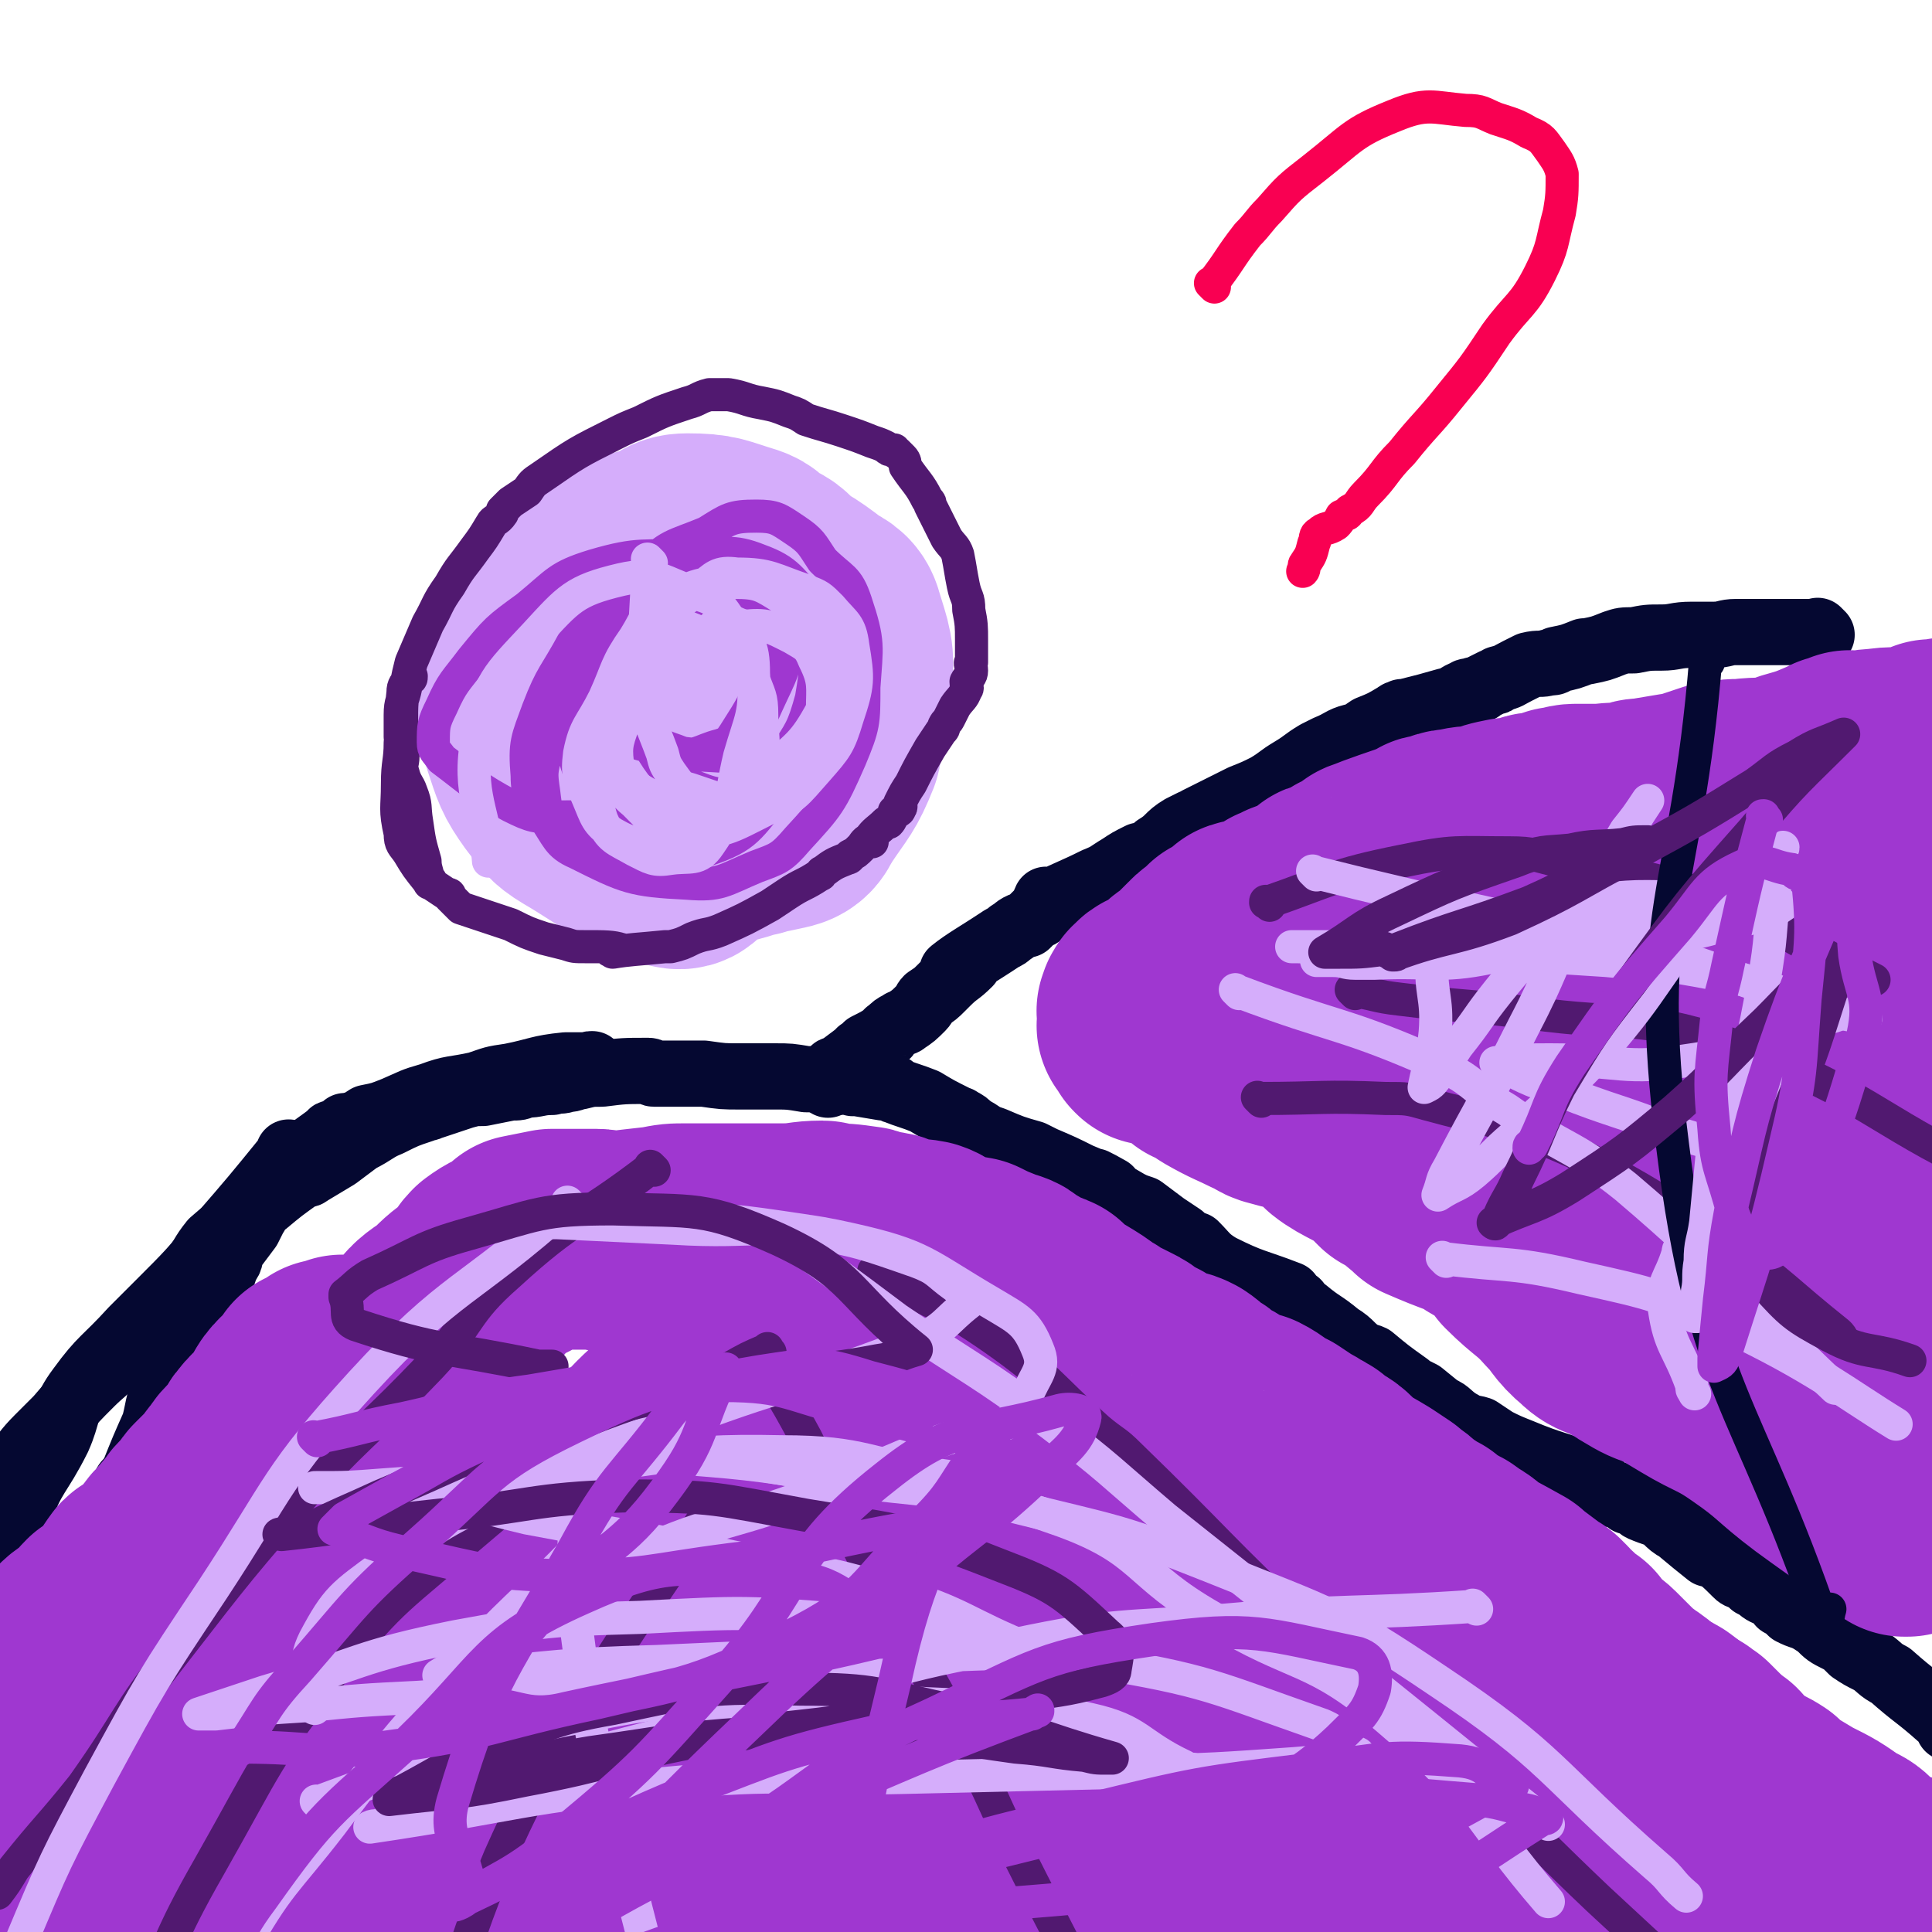
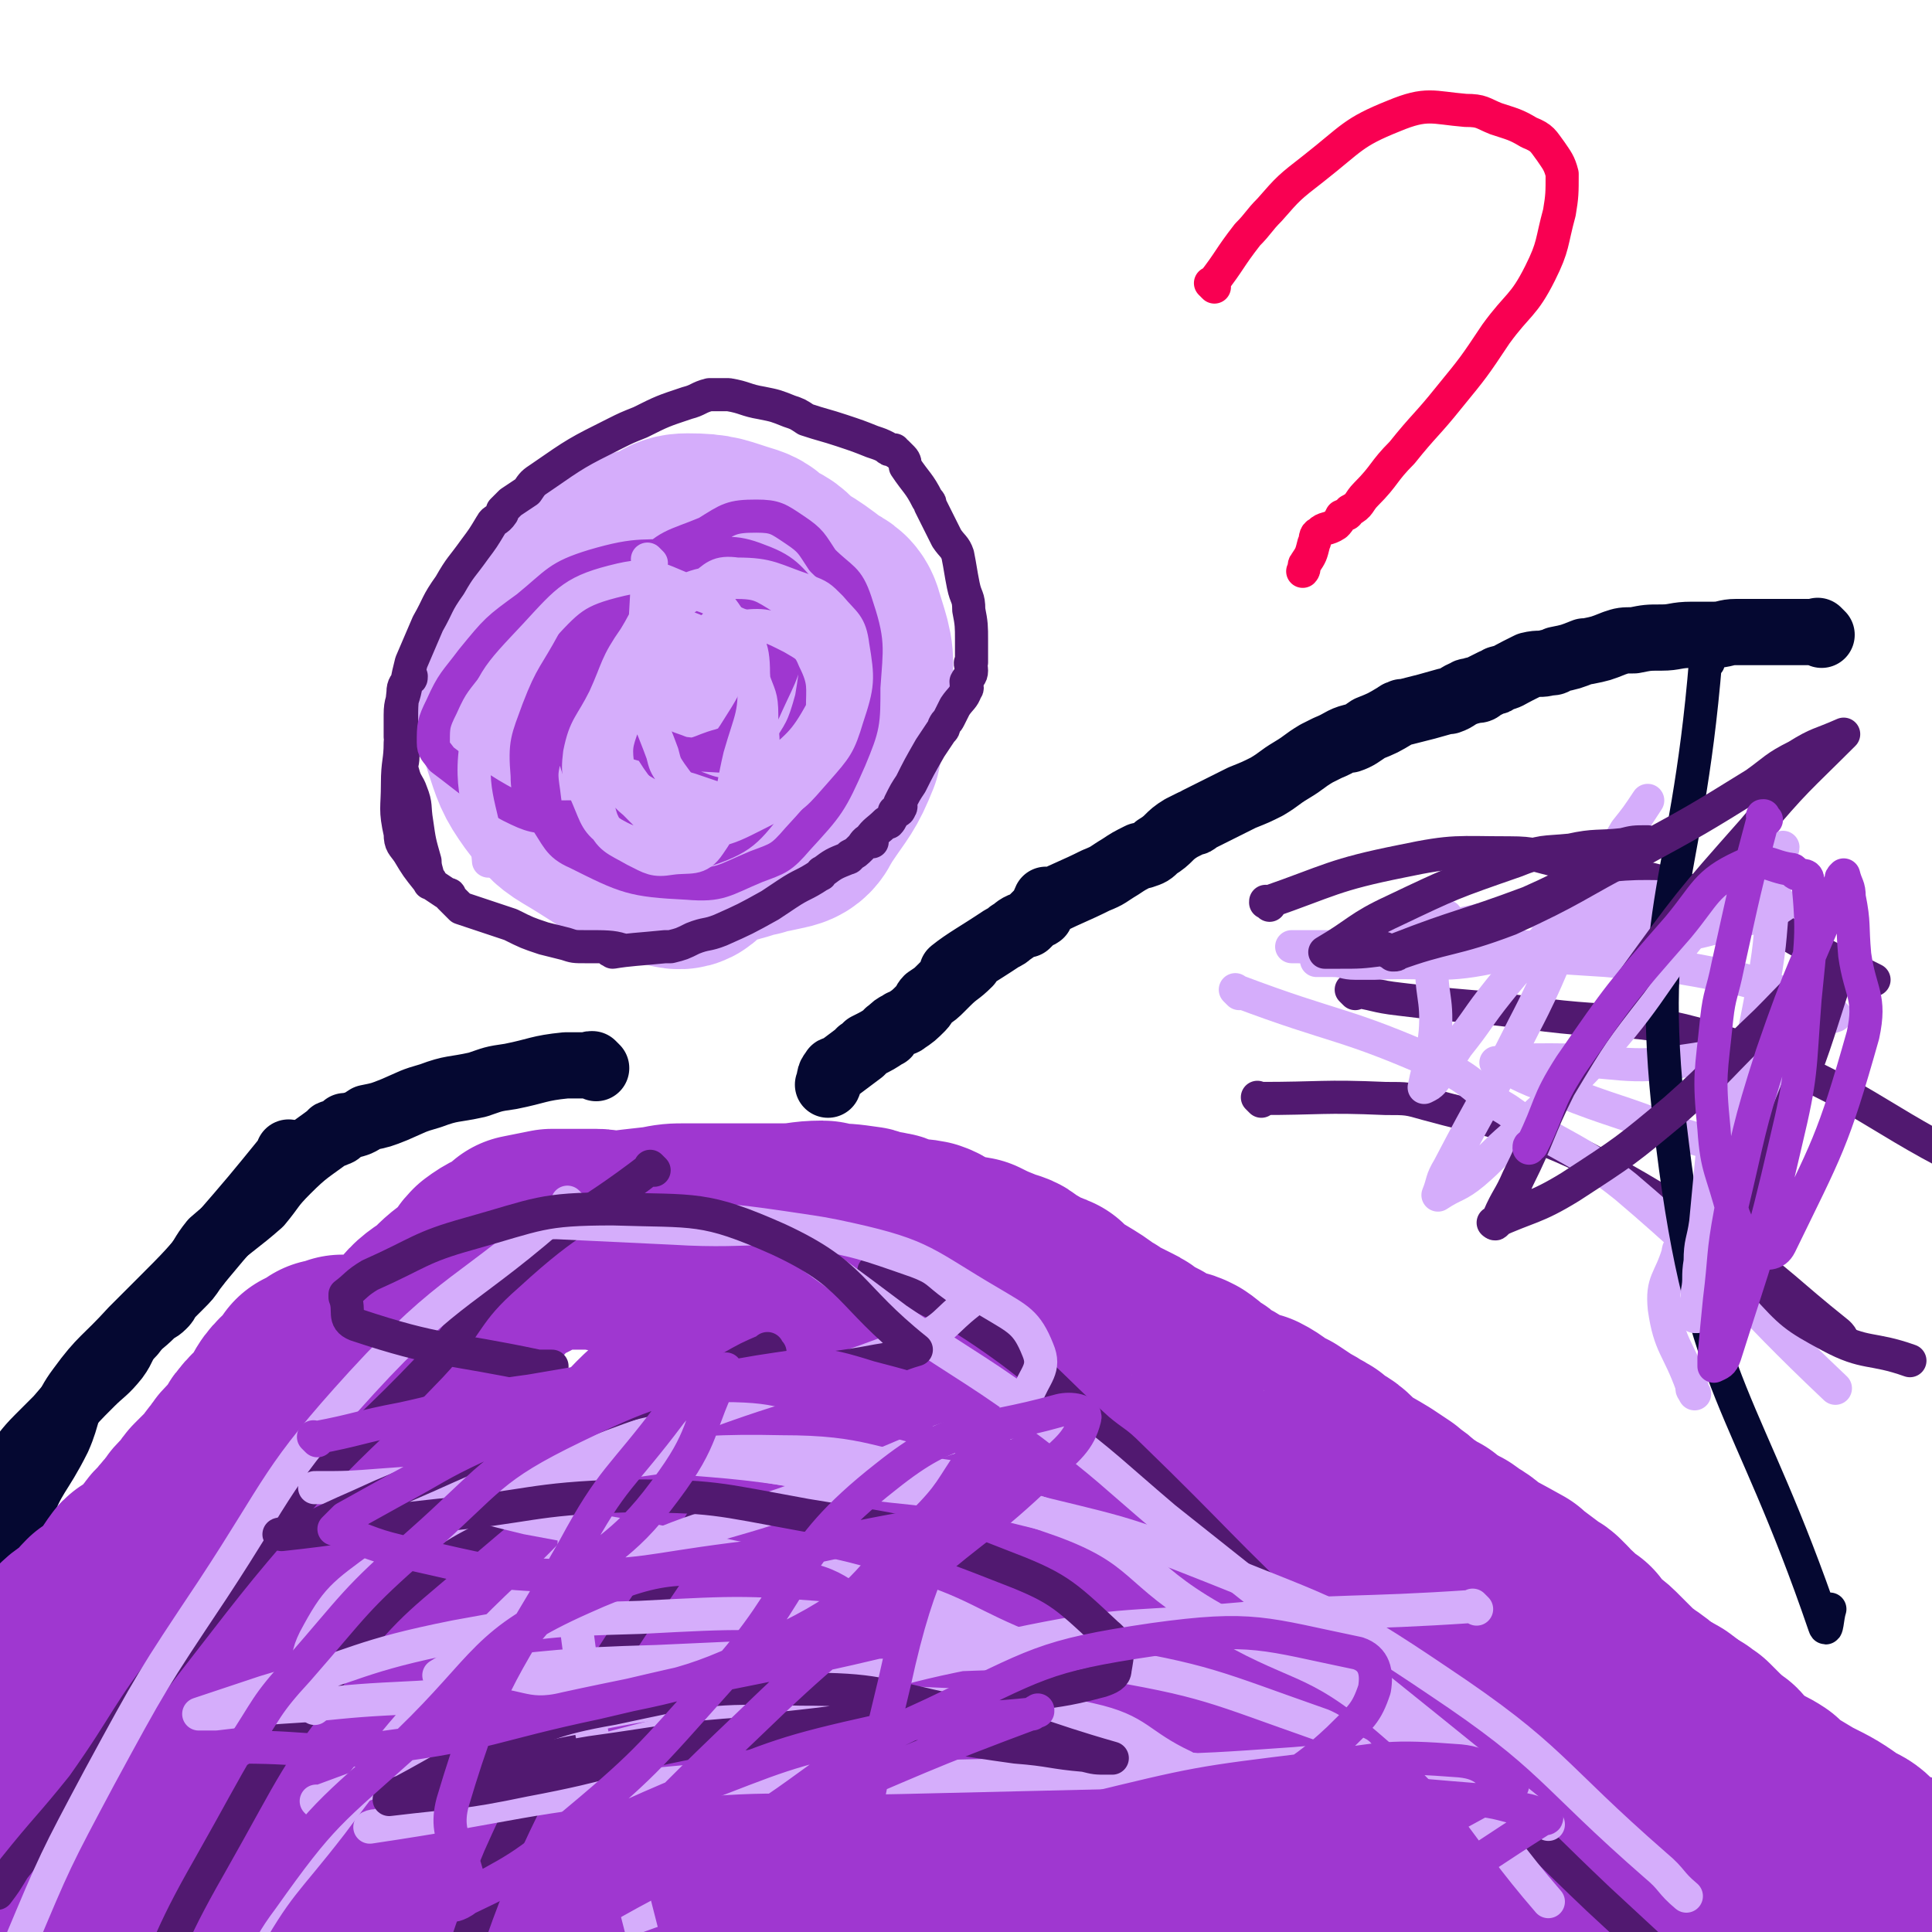
<svg xmlns="http://www.w3.org/2000/svg" viewBox="0 0 700 700" version="1.1">
  <g fill="none" stroke="#050831" stroke-width="24" stroke-linecap="round" stroke-linejoin="round">
-     <path d="M35,616c-1,-1 -1,-1 -1,-1 -1,-1 0,0 0,0 0,0 0,0 0,0 0,0 0,0 0,0 -1,-1 0,0 0,0 0,0 0,0 0,0 0,0 -1,0 0,0 1,-14 2,-15 4,-29 4,-23 3,-24 7,-47 1,-3 2,-2 3,-4 4,-10 4,-10 8,-19 2,-8 1,-8 5,-15 2,-6 3,-5 6,-11 3,-5 2,-5 5,-11 2,-5 3,-5 6,-10 2,-5 2,-5 4,-11 2,-2 1,-3 2,-5 3,-4 3,-4 6,-8 1,-2 1,-2 2,-4 2,-3 1,-3 4,-5 6,-5 6,-5 13,-10 2,-1 2,0 3,-1 5,-3 5,-3 10,-6 4,-3 4,-3 8,-6 6,-3 6,-4 11,-6 6,-3 6,-3 12,-5 1,-1 1,0 3,-1 3,-1 3,-1 6,-2 3,-1 3,-1 6,-2 4,-1 3,-1 7,-1 5,-1 5,-1 10,-2 3,0 3,0 5,-1 5,0 5,-1 10,-1 3,-1 3,0 5,-1 3,0 3,-1 5,-1 4,-1 4,-1 8,-1 0,0 0,0 0,0 8,-1 8,-1 17,-1 0,0 0,0 0,0 1,0 1,1 2,1 9,0 9,0 18,0 0,0 0,0 0,0 7,1 7,1 13,1 6,0 6,0 13,0 5,0 5,0 11,1 9,0 9,1 17,1 0,0 0,0 0,0 0,1 0,0 0,0 -1,0 -1,0 -1,0 6,1 6,1 12,2 1,0 2,-1 3,0 1,0 0,1 1,1 5,2 6,2 11,4 0,0 0,0 0,0 5,3 5,3 11,6 1,1 1,0 2,1 2,1 2,1 4,3 1,0 1,1 2,1 3,2 3,2 6,3 7,3 7,3 14,5 2,1 2,1 4,2 7,3 7,3 13,6 5,2 9,4 11,5 0,0 -7,-4 -6,-3 3,2 6,4 13,8 2,1 2,1 5,2 4,3 4,3 8,6 3,2 3,2 6,4 2,2 2,2 5,3 4,4 4,5 9,8 12,6 12,5 25,10 0,0 0,0 0,0 -1,0 -3,0 -3,0 1,1 3,2 6,3 1,2 1,2 3,3 0,0 0,0 0,0 6,5 6,4 12,9 5,3 4,4 9,7 1,1 1,0 3,1 6,5 6,5 13,10 0,0 0,1 1,1 2,1 2,1 4,2 5,4 6,5 10,8 0,0 -3,-2 -2,-2 2,1 3,3 7,5 3,2 3,1 6,2 3,2 3,2 6,4 4,2 4,2 9,4 12,5 12,4 25,9 0,0 0,0 0,0 -1,0 -2,0 -1,1 1,0 2,0 3,1 0,0 0,0 0,0 3,2 3,2 5,4 2,1 2,0 4,1 0,0 0,0 0,0 2,1 2,1 3,2 0,0 1,0 1,0 3,1 2,2 5,3 5,2 7,2 10,4 1,0 -2,0 -2,0 1,1 2,2 4,3 0,0 0,0 0,0 6,5 6,5 11,9 1,0 1,-1 2,0 4,3 4,3 8,7 1,1 1,1 4,2 1,1 1,1 2,2 2,0 1,1 2,1 2,2 3,2 5,3 1,1 2,1 3,3 2,1 2,1 4,3 2,1 2,1 5,2 2,1 2,1 5,3 3,3 3,3 7,5 2,1 2,1 4,3 0,0 0,0 1,1 3,2 3,2 7,4 3,2 3,3 7,5 0,0 0,0 0,0 9,8 9,7 18,15 2,1 2,2 3,4 " />
    <path d="M660,230c-1,-1 -1,-1 -1,-1 -1,-1 0,0 0,0 0,0 0,0 0,0 0,0 0,0 0,0 -1,-1 0,0 0,0 0,0 0,0 0,0 0,0 0,0 0,0 -1,-1 0,0 0,0 0,0 0,0 0,0 0,0 0,0 -1,0 -8,0 -8,0 -17,0 -2,0 -2,0 -5,0 -3,0 -3,0 -7,0 -4,0 -4,1 -8,1 -4,0 -4,0 -8,0 -6,0 -6,1 -11,1 -5,0 -5,0 -10,1 -4,0 -4,0 -7,1 -5,2 -5,2 -10,3 -1,0 -1,0 -1,0 -5,2 -5,2 -10,3 -1,1 -1,1 -3,1 -3,1 -3,0 -7,1 -2,1 -2,1 -4,2 -4,2 -3,2 -7,3 -1,1 -1,1 -2,1 -2,1 -2,1 -4,2 -1,1 -1,1 -3,1 -2,1 -2,0 -3,1 -3,1 -3,2 -6,3 0,0 -1,0 -1,0 -7,2 -7,2 -15,4 0,0 0,0 -1,0 -1,1 -1,0 -2,1 -5,3 -5,3 -10,5 -3,2 -4,3 -7,4 0,0 1,-1 1,-1 -4,1 -4,2 -9,4 -2,1 -2,1 -4,2 -5,3 -4,3 -9,6 -5,3 -4,3 -9,6 -4,2 -4,2 -9,4 -4,2 -4,2 -8,4 -4,2 -4,2 -8,4 -1,1 -1,1 -2,1 -2,1 -2,1 -4,2 -5,3 -4,4 -9,7 -2,2 -2,2 -5,3 -1,0 -1,0 -1,0 -4,2 -4,2 -7,4 -5,3 -4,3 -9,5 -8,4 -9,4 -17,8 0,0 0,0 0,0 0,0 0,-1 -1,-1 -1,2 -1,3 -2,5 0,1 -1,0 -1,0 -2,2 -2,2 -4,4 -1,0 -1,0 -1,0 -3,1 -3,2 -5,3 0,0 0,0 0,0 -1,1 -1,1 -3,2 -9,6 -13,8 -18,12 -1,1 3,-2 6,-3 0,0 0,0 0,0 -4,4 -4,3 -8,7 -1,1 -1,1 -2,2 -2,2 -2,2 -5,4 -1,1 -1,2 -2,3 -3,3 -3,3 -6,5 -1,1 -1,0 -2,1 -2,1 -2,1 -4,3 -1,0 0,1 -1,1 -3,2 -3,2 -7,4 -1,1 -1,1 -2,2 -1,0 0,0 0,0 0,0 0,0 0,0 -4,3 -4,3 -8,6 -1,1 -2,0 -2,1 -2,2 -1,3 -2,5 " />
    <path d="M216,387c-1,-1 -1,-1 -1,-1 -1,-1 0,0 0,0 0,0 0,0 0,0 0,0 0,0 0,0 -1,-1 0,0 0,0 0,0 0,0 0,0 0,0 0,0 0,0 -1,-1 -1,0 -2,0 -1,0 -1,0 -3,0 -3,0 -3,0 -5,0 -10,1 -10,2 -20,4 -7,1 -6,1 -12,3 -9,2 -9,1 -17,4 -7,2 -6,2 -13,5 -5,2 -5,2 -10,3 -3,2 -3,2 -7,3 -1,0 -1,0 -1,0 -1,1 -1,1 -2,2 -1,1 -1,0 -2,1 0,0 -1,-1 -1,0 -8,6 -9,6 -16,13 -6,6 -5,6 -10,12 -8,7 -9,7 -17,14 -4,5 -3,5 -7,10 -2,3 -2,3 -5,6 -1,1 -1,1 -2,2 -1,1 -1,1 -2,2 -1,2 -1,2 -2,3 -2,2 -2,1 -4,3 0,0 0,0 0,0 -4,4 -4,3 -7,7 -4,4 -3,5 -6,9 -4,5 -5,5 -9,9 -6,6 -6,6 -12,13 -3,3 -3,3 -7,7 -5,5 -4,5 -9,10 " />
    <path d="M106,419c-1,-1 -1,-1 -1,-1 -1,-1 0,0 0,0 0,0 0,0 0,0 0,0 0,0 0,0 -1,-1 0,0 0,0 -13,16 -13,16 -26,31 -10,12 -10,12 -21,23 -5,5 -5,5 -10,10 -10,11 -11,10 -19,21 -6,8 -4,9 -8,18 -7,14 -9,13 -14,27 -2,7 0,7 0,14 " />
  </g>
  <g fill="none" stroke="#9F37D0" stroke-width="80" stroke-linecap="round" stroke-linejoin="round">
    <path d="M471,640c-1,-1 -1,-1 -1,-1 -1,-1 0,0 0,0 0,0 0,0 0,0 0,0 0,0 0,0 -1,-1 0,0 0,0 0,0 0,0 0,0 -15,-8 -15,-9 -30,-16 -9,-4 -9,-5 -19,-7 -15,-5 -15,-5 -31,-7 -15,-1 -15,-1 -30,0 -9,0 -9,1 -17,2 -8,1 -8,1 -15,4 -9,3 -10,3 -18,10 -15,13 -16,13 -29,30 -11,14 -9,15 -18,31 -6,10 -7,10 -12,21 -5,12 -6,13 -7,26 0,5 1,7 6,10 9,5 10,6 21,5 15,0 17,0 31,-6 26,-12 26,-13 49,-29 15,-10 16,-10 28,-23 15,-15 14,-17 26,-35 9,-13 10,-13 17,-28 4,-9 3,-10 5,-20 0,-3 2,-5 -1,-7 -10,-8 -12,-10 -26,-12 -17,-3 -18,-1 -35,2 -25,5 -25,5 -48,15 -22,9 -21,11 -41,24 -18,12 -18,12 -34,26 -17,14 -18,14 -33,31 -9,10 -8,11 -16,23 0,0 1,0 1,1 0,0 0,0 -1,1 0,0 0,0 0,0 19,-3 20,0 38,-7 23,-9 24,-9 44,-24 14,-11 13,-12 23,-27 12,-19 11,-19 20,-40 6,-13 8,-14 9,-27 1,-9 -1,-9 -5,-17 -1,-3 -1,-5 -4,-5 -19,-2 -21,-3 -40,0 -15,3 -17,4 -29,13 -27,21 -25,24 -50,49 -18,16 -19,15 -35,33 -16,18 -16,18 -30,38 -8,11 -6,13 -13,25 -2,2 -2,1 -4,3 -1,0 -1,1 -1,1 0,0 0,0 0,0 0,0 -1,0 0,0 35,-31 37,-29 72,-61 14,-13 13,-14 26,-28 14,-15 15,-15 27,-31 5,-8 3,-9 7,-17 2,-5 2,-5 5,-9 0,0 0,0 0,0 -11,1 -11,0 -21,3 -15,5 -15,6 -30,14 -14,6 -15,4 -27,14 -25,19 -22,22 -45,42 -14,12 -17,10 -31,22 -3,4 -2,5 -4,9 -2,3 -2,2 -4,5 0,0 0,0 0,0 0,0 0,0 -1,0 0,0 0,0 0,0 34,-39 34,-39 67,-77 16,-19 16,-20 32,-39 12,-13 12,-13 23,-27 1,-1 0,-1 0,-2 0,0 1,-1 1,-1 -4,0 -6,-1 -10,1 -18,11 -18,12 -35,26 -20,18 -20,18 -38,38 -31,36 -30,36 -58,74 -7,9 -5,10 -11,19 -7,8 -10,9 -15,14 -1,1 1,-2 2,-3 0,0 0,0 0,0 16,-23 17,-22 32,-45 14,-22 12,-24 26,-46 12,-19 13,-18 25,-37 10,-14 9,-14 18,-29 3,-5 4,-5 7,-10 0,0 -1,0 -1,0 0,0 0,0 0,0 0,0 0,0 0,-1 0,0 0,0 0,0 -23,19 -24,17 -46,37 -9,9 -8,11 -17,21 -11,12 -11,12 -23,25 -7,7 -7,7 -13,14 0,0 0,0 0,0 0,0 -1,-1 0,-1 0,0 0,1 0,1 0,0 0,0 -1,0 0,0 0,0 0,0 12,-17 14,-16 25,-34 10,-16 6,-18 17,-33 5,-7 7,-4 13,-10 7,-6 6,-6 12,-13 6,-7 6,-6 12,-13 1,-1 1,-2 2,-3 2,-2 2,-2 4,-4 0,0 0,0 0,0 0,0 0,0 0,0 1,-1 1,-1 1,-1 1,-2 2,-2 2,-3 0,-1 0,-1 0,-2 1,-3 2,-3 3,-7 1,-3 1,-3 1,-6 0,-2 0,-2 0,-4 0,0 0,0 0,0 0,0 0,0 0,-1 0,0 0,0 0,0 0,-1 0,-1 0,-1 0,0 0,0 0,0 0,0 0,0 0,-1 -1,0 0,1 0,1 0,0 0,-1 0,-1 -1,-1 -1,-1 -1,-1 -2,-2 -2,-2 -4,-3 -3,-2 -3,-2 -6,-4 -1,-1 -2,0 -3,-1 -1,0 -1,-1 -2,-1 0,0 0,0 -1,0 -1,0 -1,0 -3,0 0,0 0,0 -1,0 -1,0 -1,0 -1,0 0,0 0,0 0,0 0,0 0,0 -1,0 0,-1 0,0 0,0 0,0 0,0 0,0 -3,1 -3,1 -5,1 0,0 0,0 0,0 0,1 0,1 0,1 -2,1 -3,1 -5,2 -1,0 0,1 -1,2 -3,4 -4,3 -7,7 -2,3 -2,4 -3,6 -3,4 -4,3 -7,7 -2,2 -1,3 -3,5 -2,2 -2,2 -4,4 -2,2 -1,2 -3,4 0,0 0,0 0,0 -2,2 -1,2 -4,5 -2,2 -2,2 -5,5 -1,1 0,1 -1,2 -2,2 -2,2 -4,4 -2,2 -1,2 -3,4 -2,2 -2,2 -4,5 -2,1 -2,2 -3,3 -4,5 -4,5 -7,8 -2,2 -3,1 -4,2 -3,4 -3,5 -6,9 -3,3 -4,3 -7,5 -3,3 -3,4 -6,6 -3,2 -3,2 -5,4 -2,2 -1,3 -3,6 -1,2 -2,1 -4,4 -2,5 0,7 -4,12 -6,7 -11,8 -16,12 -1,1 4,-3 4,-2 0,4 -2,6 -4,12 0,3 -2,3 -1,5 0,5 3,5 3,10 -1,7 -4,7 -6,13 0,2 2,2 1,3 -1,3 -3,3 -5,6 0,1 0,1 0,2 -1,2 -1,2 -2,4 0,0 0,0 0,1 0,0 0,0 0,0 0,0 0,0 0,1 0,0 0,0 0,0 2,-1 2,-1 3,-1 0,0 0,0 0,0 0,0 0,0 0,0 -1,-1 0,0 0,0 15,-19 15,-19 29,-40 5,-7 3,-8 9,-15 8,-10 9,-9 19,-18 13,-11 14,-11 27,-21 7,-5 7,-6 14,-9 6,-4 7,-3 14,-5 1,-1 1,-1 3,-2 0,0 0,0 1,0 3,-1 3,0 6,0 0,0 0,0 0,0 1,0 1,0 2,0 3,0 3,1 6,1 3,0 3,0 6,1 5,1 5,1 11,2 11,2 11,1 22,3 7,1 7,1 14,3 11,2 11,1 22,3 12,2 12,2 23,5 10,3 9,4 19,7 7,2 7,1 14,3 7,1 6,2 13,3 11,2 11,1 23,3 8,2 8,2 17,4 7,2 7,3 14,5 13,3 13,3 26,5 10,2 10,1 20,3 9,2 9,2 18,4 12,3 12,3 24,7 12,4 12,5 23,9 18,6 18,6 36,10 12,3 12,3 23,5 13,3 13,2 26,5 4,1 4,2 8,3 7,1 7,0 14,1 4,0 3,1 7,1 0,0 0,0 0,0 9,0 9,0 17,0 3,0 3,1 6,1 1,0 1,0 2,0 7,1 7,1 15,1 0,0 0,0 0,0 4,1 4,0 8,1 0,0 -1,1 -1,1 3,1 4,0 8,1 3,0 3,1 5,1 4,2 3,2 7,3 4,1 4,1 8,3 1,0 1,0 1,0 4,1 5,1 9,2 2,1 1,1 3,2 1,1 1,0 2,1 1,0 1,0 1,0 7,2 7,2 14,3 0,0 0,0 0,0 1,0 1,0 1,0 1,0 1,0 1,-1 0,0 0,0 0,0 0,0 0,0 0,0 0,-1 0,-1 0,-1 0,0 0,0 0,0 0,-1 0,-1 0,-1 0,-1 0,-1 0,-1 0,0 0,0 0,0 0,0 0,0 0,0 -1,-1 0,-1 0,-1 0,0 0,0 0,0 0,0 0,0 0,0 -1,-1 -1,-1 -1,-1 0,0 0,0 0,0 0,-1 0,-1 0,-1 0,-1 -1,0 -1,-1 0,0 0,-1 0,-1 -1,-1 -1,0 -2,-1 -1,-1 0,-1 -1,-2 -1,-2 -1,-2 -2,-5 -2,-3 -1,-3 -2,-7 -1,-1 -1,-1 -1,-2 0,-1 0,-1 -1,-2 -3,-4 -3,-4 -6,-7 -3,-3 -3,-3 -7,-5 -1,0 -1,1 -1,0 -3,-3 -3,-4 -5,-7 -2,-3 -2,-3 -3,-5 -1,-1 -1,-1 -2,-1 0,0 0,0 0,0 -1,-1 0,-1 -1,-2 -2,-2 -2,-2 -4,-4 0,0 0,0 0,0 0,0 0,0 0,0 0,0 0,0 0,0 -1,0 -1,0 -2,-1 -1,0 0,-1 -1,-1 -1,-1 -2,0 -3,-1 -1,-1 -1,-1 -2,-2 -1,0 -1,0 -1,0 -3,-2 -3,-2 -6,-4 0,0 0,0 -1,-1 0,0 0,-1 -1,-1 -2,-2 -2,-2 -5,-4 -4,-3 -4,-3 -8,-7 -2,-2 -2,-2 -4,-4 -2,-2 -3,-2 -5,-4 0,0 0,0 0,0 -2,-2 -2,-2 -4,-4 0,0 0,-1 0,-1 -1,-1 -2,0 -4,-1 -1,-2 -1,-2 -2,-4 0,0 0,0 0,0 -2,-2 -2,-1 -3,-3 -1,-1 -1,-1 -2,-2 -1,-1 -1,0 -2,-1 -1,0 -1,-1 -1,-1 -4,-3 -4,-3 -8,-6 -1,0 0,0 -1,-1 -9,-5 -9,-5 -17,-9 0,0 0,0 0,0 0,0 -1,-1 -1,-1 1,0 3,1 3,1 0,0 -1,-1 -3,-2 -1,0 -1,0 -2,-1 -1,0 0,-1 -1,-1 -1,-1 -1,-1 -2,-1 -1,0 -1,0 -1,0 -1,-1 -1,-1 -2,-2 -2,-1 -2,-1 -4,-3 0,0 0,0 -1,0 -1,0 0,-1 -1,-1 -3,-2 -3,-2 -6,-4 -2,-2 -2,-2 -5,-4 -1,-1 -1,-1 -1,-1 -3,-2 -3,-2 -6,-4 -5,-3 -5,-3 -9,-5 0,0 0,0 0,0 -2,-2 -2,-2 -4,-4 -3,-3 -3,-2 -6,-4 -1,-1 -1,-1 -2,-2 -1,0 -1,-1 -2,-1 -3,-2 -3,-2 -5,-3 -3,-2 -3,-2 -6,-4 0,0 0,0 0,0 -1,0 -1,0 -2,-1 0,0 0,0 0,0 -4,-2 -4,-3 -8,-5 -4,-1 -4,-1 -8,-3 0,0 0,0 0,0 -3,-2 -3,-2 -7,-4 -2,-2 -2,-2 -4,-3 0,0 0,0 0,0 -3,-2 -2,-2 -5,-4 -2,-1 -2,-1 -3,-1 -4,-1 -4,-1 -8,-2 0,0 1,-1 0,-1 -3,-3 -4,-2 -7,-4 -2,-2 -2,-2 -4,-3 -4,-2 -4,-2 -8,-4 0,0 0,0 0,0 0,0 0,0 0,0 -1,-1 -1,-1 -3,-2 -4,-3 -4,-3 -9,-6 0,0 0,0 0,0 -1,0 -1,0 -2,-1 -3,-2 -3,-2 -6,-4 0,0 1,-1 0,-1 -2,-1 -3,-1 -5,-2 -5,-3 -7,-4 -10,-6 -1,0 2,1 2,1 -1,-1 -3,-1 -5,-2 -5,-2 -5,-2 -9,-4 0,0 0,0 0,0 -6,-1 -6,-1 -12,-3 0,0 0,0 0,0 -2,-1 -2,-2 -5,-3 -5,-1 -5,0 -10,-1 -1,-1 -1,-1 -1,-1 -2,-1 -2,-1 -3,-1 -3,-1 -3,0 -6,-1 -1,0 -1,-1 -2,-1 -7,-1 -7,-1 -14,-1 0,0 0,0 0,0 0,0 0,-1 -1,-1 -7,0 -7,1 -14,1 0,0 0,0 0,0 -2,0 -2,0 -4,0 0,0 0,0 -1,0 -2,0 -2,0 -4,0 -1,0 -1,0 -1,0 -2,0 -2,0 -4,0 -3,0 -3,0 -6,0 -7,0 -7,0 -15,0 -5,0 -5,0 -10,1 -9,1 -9,1 -17,2 -3,0 -3,-1 -6,-1 -2,0 -2,0 -4,0 -1,0 -1,0 -2,0 0,0 0,0 0,0 -1,0 -1,0 -1,0 -1,0 -1,0 -1,0 0,0 0,0 0,0 -2,0 -2,0 -3,0 -2,0 -2,0 -4,0 0,0 0,0 0,0 0,0 -1,0 -1,0 -5,1 -5,1 -10,2 0,0 0,0 0,0 0,0 0,0 0,0 0,1 0,1 0,1 0,0 0,0 -1,0 0,0 0,0 0,0 -1,1 -1,1 -1,2 0,0 0,0 0,0 -5,2 -6,2 -10,5 -3,3 -2,4 -5,7 -6,4 -6,4 -11,9 -6,4 -6,4 -10,9 -6,7 -5,8 -9,16 -4,8 -5,8 -9,17 -3,8 -3,8 -5,17 -3,11 -4,11 -5,22 -1,19 -1,19 0,38 0,1 2,0 2,1 2,4 1,4 2,8 1,1 1,1 1,2 0,1 0,1 1,2 9,5 9,6 19,10 7,3 8,4 16,5 15,3 15,3 30,4 14,1 14,2 27,0 26,-4 27,-5 52,-13 15,-5 15,-6 30,-13 11,-6 10,-7 20,-14 8,-5 10,-4 16,-12 7,-9 7,-11 9,-22 1,-8 0,-9 -4,-16 -4,-6 -5,-7 -12,-10 -13,-7 -14,-8 -28,-11 -15,-3 -16,-1 -31,0 -11,1 -11,1 -21,4 -7,2 -7,2 -14,6 -11,6 -11,6 -22,14 -4,2 -4,3 -7,6 -4,4 -4,4 -7,8 -3,3 -3,3 -5,7 -1,3 0,3 0,6 0,0 0,0 0,0 10,8 8,11 19,17 19,8 21,9 41,10 15,1 16,-1 31,-6 11,-4 11,-5 21,-12 3,-2 4,-1 7,-5 6,-9 8,-10 11,-20 2,-11 3,-13 0,-23 -2,-7 -4,-7 -10,-12 -9,-7 -9,-8 -19,-12 -9,-3 -10,-4 -19,-3 -13,1 -15,1 -26,8 -19,13 -18,16 -35,33 -5,5 -7,5 -11,12 -7,12 -7,13 -12,27 -4,11 -7,11 -6,22 0,11 2,12 7,23 6,12 5,14 16,23 16,15 18,15 38,24 16,8 17,6 34,9 14,3 14,4 28,2 17,-2 17,-4 34,-10 10,-3 10,-2 18,-8 15,-11 18,-10 29,-25 12,-17 12,-19 17,-40 3,-13 2,-14 -1,-27 -1,-7 -3,-7 -6,-13 0,-1 0,-1 0,-1 -18,-4 -18,-6 -36,-7 -8,0 -9,1 -16,6 -8,5 -8,6 -14,14 -15,21 -16,20 -28,43 -4,10 -2,11 -4,21 0,2 -1,2 0,3 2,4 2,4 5,8 2,4 1,6 6,8 19,10 19,12 40,17 21,5 22,4 44,3 18,0 19,0 36,-5 15,-5 16,-5 29,-13 7,-4 9,-5 11,-13 5,-18 6,-20 5,-38 0,-8 -2,-8 -8,-14 -6,-8 -6,-9 -15,-13 -12,-5 -13,-5 -26,-5 -13,0 -13,0 -25,4 -9,3 -8,5 -16,10 -5,4 -5,4 -9,9 -6,6 -8,9 -12,13 0,1 3,-4 4,-3 2,3 0,7 2,12 5,12 6,12 13,23 8,12 7,13 17,23 7,9 8,9 18,16 7,5 8,5 16,7 6,3 6,3 13,3 9,0 9,0 18,-3 5,-1 5,-2 9,-6 11,-11 12,-10 19,-23 8,-14 10,-15 11,-30 1,-8 -3,-9 -7,-17 -4,-5 -3,-7 -8,-10 -11,-5 -14,-7 -25,-4 -21,5 -20,9 -39,21 -15,8 -17,6 -28,18 -11,11 -10,13 -18,27 -4,7 -3,7 -6,15 -3,6 -4,6 -6,12 -1,4 -1,4 0,7 1,4 1,4 3,7 8,13 8,13 18,25 8,10 9,9 17,18 8,8 7,10 15,17 18,13 19,12 38,23 11,7 10,9 23,13 23,7 26,5 48,9 " />
-     <path d="M417,373c-1,-1 -1,-1 -1,-1 -1,-1 0,0 0,0 0,0 0,0 0,0 0,0 0,0 0,0 -1,-1 0,0 0,0 0,0 0,0 0,0 0,0 0,0 0,0 -1,-1 0,0 0,0 0,0 0,0 0,0 1,0 1,0 2,0 1,0 1,0 2,0 1,0 1,0 3,0 2,0 2,0 3,0 2,0 2,-1 4,-1 3,0 3,0 6,0 4,-1 4,-1 8,-2 2,0 2,-1 4,-1 4,-1 4,0 8,-1 1,0 0,-1 1,-1 3,-1 3,-1 6,-1 1,-1 1,-1 2,-1 2,-1 2,-1 4,-2 3,-1 3,0 6,-1 1,0 0,-1 1,-1 4,-2 4,-3 8,-5 1,0 1,0 1,0 1,-1 0,-1 1,-2 1,-1 1,-1 1,-1 2,-2 1,-2 3,-4 2,-2 2,-1 4,-3 0,0 0,-1 0,-1 2,-2 2,-3 4,-4 1,0 1,0 1,0 6,-4 5,-5 10,-9 0,0 0,0 0,0 3,-3 2,-3 5,-6 4,-3 4,-3 9,-6 0,0 0,0 1,-1 4,-3 4,-2 8,-6 1,-1 1,-1 2,-2 2,-2 3,-1 5,-2 3,-2 3,-2 5,-4 0,0 0,0 0,0 0,0 -1,0 0,-1 4,-2 5,-1 10,-3 1,0 1,0 2,-1 5,-1 5,-1 10,-2 4,-1 4,0 7,0 3,0 3,0 6,0 2,0 2,-1 4,-1 5,-1 5,-1 9,-2 2,-1 2,-1 4,-1 6,-1 6,-1 12,-2 1,0 1,0 2,0 6,-2 6,-2 12,-4 0,0 0,0 0,0 5,-1 5,-1 9,-1 8,-1 8,0 15,-1 2,-1 2,-1 4,-2 7,-2 7,-2 14,-5 1,0 1,0 2,-1 3,0 4,1 5,0 1,0 -1,-1 -1,-1 0,-1 1,0 1,0 5,0 5,-1 10,-1 5,-1 6,0 11,-1 6,-1 10,-2 13,-3 1,0 -2,1 -4,1 0,0 0,0 0,0 0,0 -1,0 -1,0 0,-1 0,0 0,0 0,1 0,1 0,1 0,0 0,0 0,0 0,0 0,-1 0,0 -1,0 -1,1 -1,2 -1,4 -2,4 -3,8 -2,4 -1,5 -3,9 -3,6 -3,6 -6,12 -2,3 -3,2 -4,5 -2,6 -1,6 -2,13 -1,4 -1,4 -1,8 0,8 0,8 0,16 0,6 0,6 -1,12 -1,5 -1,5 -2,10 -1,5 -1,5 0,10 0,3 1,3 2,7 1,4 2,4 3,8 0,3 0,3 0,5 0,3 -1,3 -1,5 1,5 4,5 5,10 0,6 -4,6 -3,12 1,7 4,7 6,14 2,5 2,5 3,11 1,3 1,3 1,6 0,2 0,2 0,4 0,2 0,2 1,5 1,4 2,4 2,8 0,2 -2,1 -2,3 -1,4 -2,4 -2,7 0,4 2,4 1,7 0,3 -2,2 -2,5 -1,4 0,4 1,7 0,4 0,4 0,7 0,4 1,4 1,7 0,4 0,4 0,7 -1,6 -1,6 -2,13 0,3 0,3 0,6 0,3 0,3 0,6 0,1 0,1 0,1 1,2 1,2 2,3 0,0 -1,0 -1,0 0,0 0,0 0,0 -1,0 -1,0 -1,0 -1,0 0,1 0,1 0,0 0,0 0,0 0,0 0,0 0,0 -1,-1 0,0 0,0 0,0 -1,0 -1,0 0,0 0,-1 0,-1 -14,-11 -15,-11 -30,-22 -12,-9 -11,-10 -24,-19 -10,-7 -11,-6 -21,-12 -5,-3 -5,-3 -10,-6 -6,-2 -6,-2 -11,-5 -2,-1 -2,-2 -5,-3 -6,-4 -7,-2 -11,-6 -6,-5 -5,-6 -10,-11 -7,-8 -8,-7 -16,-15 -3,-4 -3,-4 -7,-9 -4,-5 -3,-6 -7,-10 -8,-9 -8,-8 -16,-16 -3,-3 -3,-3 -5,-5 -3,-3 -3,-3 -7,-7 -3,-3 -2,-3 -5,-6 -6,-5 -6,-5 -12,-9 -3,-2 -3,-2 -5,-3 0,0 0,0 0,0 -3,-2 -3,-2 -6,-4 0,0 0,0 0,0 -7,-4 -10,-6 -13,-7 -2,-1 2,1 3,2 0,0 0,-1 -1,-1 -1,-1 -2,0 -3,-1 -1,0 -1,0 -2,0 0,0 0,0 0,0 0,0 0,0 0,0 -4,0 -4,-1 -8,-1 -2,0 -2,0 -4,0 -4,0 -4,0 -9,0 -4,0 -4,-1 -9,-1 -3,0 -3,0 -7,0 -1,0 -1,0 -2,0 -3,0 -3,0 -6,0 0,0 0,0 0,0 0,0 0,0 0,0 -1,-1 -1,0 -1,0 0,0 0,0 0,0 -1,0 -1,0 -1,0 -1,0 -1,0 -1,0 0,0 0,0 0,0 0,0 0,0 0,0 -1,-1 0,0 0,0 0,0 1,0 1,0 3,0 3,0 5,0 6,0 6,-1 11,-1 3,-1 3,-1 6,-1 8,-1 8,-1 16,-2 10,-1 10,-1 20,-3 9,-1 9,0 17,-1 18,-2 18,-3 35,-6 19,-2 19,-2 38,-4 15,-2 15,-3 30,-5 12,-1 12,-1 24,-1 6,-1 6,0 11,0 4,0 4,-1 8,-1 1,0 1,0 2,0 2,0 2,0 5,0 0,0 0,0 0,0 0,0 -1,0 -1,0 0,-1 1,0 1,0 -9,3 -9,3 -18,7 -2,0 -2,0 -4,1 -16,7 -17,5 -32,14 -13,7 -11,11 -24,18 -9,4 -11,1 -21,4 -2,1 -1,3 -3,5 -7,6 -8,5 -16,10 -2,2 -2,2 -5,3 0,0 -1,0 -1,0 0,0 1,1 1,1 0,0 0,0 0,0 1,1 0,1 1,1 9,4 10,3 19,6 9,3 9,3 18,5 11,3 11,4 22,6 10,1 10,0 19,1 8,0 8,0 16,0 4,0 4,0 7,0 2,0 2,-1 5,-1 3,-1 3,-1 6,-1 1,0 1,0 2,0 0,0 0,-1 0,-1 0,0 0,0 0,0 0,0 0,-1 0,-1 -5,0 -5,1 -9,1 -2,0 -2,0 -5,0 0,0 0,0 0,0 -2,0 -2,1 -3,0 -2,0 -1,-1 -2,-2 -3,-3 -4,-3 -5,-7 -5,-16 -8,-18 -6,-34 1,-8 7,-6 11,-13 4,-8 2,-9 6,-16 2,-5 2,-4 6,-8 4,-4 4,-5 8,-8 8,-6 10,-7 16,-10 1,-1 -2,1 -3,1 -1,0 0,-1 0,-2 0,-1 0,-1 0,-1 0,-2 0,-2 -1,-3 -2,-3 -2,-3 -5,-6 -1,-1 -1,0 -2,-1 -3,-3 -3,-3 -6,-6 -4,-3 -5,-3 -9,-5 -2,-1 -2,-1 -3,-2 -5,-3 -5,-3 -10,-5 -4,-2 -4,-1 -8,-2 -4,-2 -4,-2 -9,-3 -1,0 -1,0 -3,0 -4,0 -4,-1 -7,-1 -6,-1 -6,0 -12,0 0,0 0,0 -1,0 -3,0 -3,0 -6,0 -3,0 -3,1 -6,1 -3,1 -3,1 -7,2 -2,0 -2,0 -4,1 -2,0 -2,1 -3,1 -2,0 -2,0 -4,0 -5,1 -5,1 -10,3 0,0 0,0 0,0 -5,0 -5,0 -9,1 -4,0 -4,1 -8,2 0,0 0,0 0,0 0,0 -1,0 -1,0 -1,0 -1,1 -1,1 0,0 0,0 0,0 -11,4 -15,5 -22,8 -1,0 3,-1 5,-2 0,0 0,0 0,0 -1,1 -1,1 -3,2 -3,2 -3,2 -6,3 -3,1 -3,1 -6,3 0,0 0,0 0,0 -2,1 -2,1 -5,2 -1,0 0,1 -1,1 -2,1 -2,1 -3,2 0,0 0,0 0,1 -4,2 -4,1 -9,3 0,1 0,1 -1,1 -2,1 -2,0 -3,1 0,0 0,1 0,1 0,0 0,0 0,0 -3,1 -3,2 -7,3 -3,1 -3,0 -6,1 -1,1 0,2 0,2 -3,2 -4,1 -7,3 -1,0 0,1 0,1 0,0 0,0 0,0 -2,1 -2,1 -4,3 -1,0 -1,0 -2,1 -1,1 0,1 -1,1 -3,3 -3,3 -6,6 -1,1 -2,1 -3,2 -3,3 -3,3 -6,5 0,0 0,0 0,0 -3,1 -4,1 -5,3 -1,0 0,0 1,0 0,0 0,0 0,0 0,1 0,1 -1,1 0,0 0,0 0,0 0,0 -1,0 -1,0 0,0 0,1 0,1 0,0 0,0 0,0 0,1 -1,0 0,0 0,0 0,0 1,1 0,0 0,0 0,0 3,2 3,2 5,4 1,1 1,1 2,2 3,2 3,2 5,5 3,2 3,2 6,5 0,0 0,0 0,0 1,0 1,0 1,0 3,2 3,2 6,4 7,4 8,4 14,7 0,0 0,0 0,0 0,0 1,0 1,0 3,1 2,2 5,3 7,2 8,2 15,3 0,0 0,0 0,0 1,0 1,0 1,0 0,0 0,0 0,0 2,1 2,1 4,1 0,0 0,0 0,0 1,1 0,1 1,1 2,2 2,1 4,2 5,2 5,2 10,5 2,1 2,2 4,3 5,2 5,2 10,4 4,1 6,0 8,1 1,1 -2,1 -2,1 0,0 1,0 1,0 0,0 0,0 0,0 2,2 2,2 5,4 6,3 6,3 12,6 0,0 0,0 0,0 1,0 1,0 1,1 0,0 0,0 0,0 0,0 1,0 1,0 0,0 0,0 0,0 2,1 2,1 3,2 3,2 3,2 6,5 0,0 -1,1 0,2 4,3 5,2 10,5 0,0 0,0 0,0 0,1 -1,1 0,1 3,3 4,3 8,5 0,0 0,0 0,0 1,1 1,1 2,2 0,0 1,0 1,1 0,0 0,0 0,0 1,0 1,0 2,0 0,0 -1,1 -1,1 0,0 0,0 0,0 0,0 0,0 0,0 -1,-1 0,0 0,0 0,0 0,0 0,0 -4,-1 -4,0 -7,-1 -6,-2 -6,-3 -12,-6 -5,-2 -6,-2 -11,-5 -2,-1 -1,-2 -3,-3 -1,0 -1,0 -2,0 -8,-3 -8,-3 -15,-6 0,0 0,0 0,0 0,0 0,0 -1,-1 -6,-5 -7,-6 -12,-9 -1,-1 1,1 1,1 0,0 -1,-2 -2,-3 -8,-6 -13,-7 -18,-11 -1,-1 5,3 5,2 -1,-1 -3,-3 -7,-5 0,0 0,0 0,0 -2,-2 -2,-2 -4,-4 -1,-1 -1,-1 -1,-1 -1,-2 -1,-2 -2,-3 -1,-1 -1,0 -2,-1 -1,-1 -1,-1 -3,-3 0,0 0,0 -1,-1 -3,-2 -3,-2 -6,-5 -1,0 -1,0 -2,-1 0,0 0,-1 -1,-1 0,0 0,0 0,0 -1,0 0,-1 0,-1 -3,-2 -3,-2 -7,-3 0,0 0,0 0,0 0,0 0,0 0,0 0,0 0,0 -1,0 0,0 0,0 0,0 0,0 0,0 0,0 -1,-1 0,0 0,0 0,0 -1,0 -1,0 0,0 0,0 0,0 0,0 0,0 -1,0 0,-1 1,0 1,0 0,1 0,1 0,1 0,1 1,0 1,0 0,0 0,0 0,0 10,5 10,5 20,11 0,0 0,0 0,0 5,2 5,2 10,4 2,1 2,1 4,2 0,0 0,0 0,0 0,1 0,1 0,1 1,1 1,0 2,1 7,4 7,4 14,8 0,0 0,1 0,1 0,0 1,0 2,0 1,1 1,1 2,2 0,0 0,1 0,1 1,1 2,0 3,1 1,1 0,1 1,2 0,0 0,0 0,0 3,3 2,3 5,6 3,2 3,2 6,4 1,1 1,0 1,0 1,2 1,2 3,4 1,2 1,2 3,3 6,4 6,4 12,8 0,0 0,0 0,0 0,1 0,1 1,1 1,1 2,1 3,2 2,1 1,2 3,3 0,0 0,0 0,0 6,4 6,5 13,9 0,1 0,1 1,1 3,1 3,1 5,2 7,2 7,3 15,4 14,2 14,2 28,2 16,1 16,1 31,0 16,-1 16,-2 31,-4 2,-1 2,-1 3,-2 7,-7 9,-6 13,-15 5,-9 3,-10 6,-20 1,-1 1,-1 1,-3 " />
    <path d="M552,600c-1,-1 -1,-1 -1,-1 -1,-1 0,0 0,0 0,0 0,0 0,0 0,0 0,0 0,0 -1,-1 0,0 0,0 0,0 0,0 0,0 0,0 -1,-1 0,0 7,2 8,2 16,6 2,1 2,1 4,2 4,2 4,1 9,4 4,2 4,2 8,5 7,4 8,4 15,8 4,3 4,3 8,7 3,2 3,3 6,5 3,2 3,2 6,4 1,1 0,1 1,2 3,3 4,3 8,6 3,2 4,2 7,4 2,2 1,2 3,3 5,3 5,3 10,6 8,4 8,4 15,9 2,1 3,1 5,3 2,2 0,3 3,5 10,4 11,3 21,7 5,2 5,2 8,6 4,4 5,5 6,11 2,7 0,8 -1,16 " />
  </g>
  <g fill="none" stroke="#D5ADFB" stroke-width="80" stroke-linecap="round" stroke-linejoin="round">
    <path d="M217,252c-1,-1 -1,-1 -1,-1 -1,-1 0,0 0,0 0,0 0,0 0,0 0,0 0,0 0,0 -1,-1 0,0 0,0 0,0 0,0 0,0 0,0 0,0 0,0 -1,-1 0,0 0,0 0,5 0,5 0,10 0,3 0,3 0,7 0,2 0,3 1,5 1,4 1,4 4,6 3,4 4,4 8,6 7,3 7,3 14,3 11,0 12,0 22,-2 5,-2 4,-3 8,-6 5,-5 6,-4 10,-10 5,-9 5,-10 8,-20 3,-8 3,-8 3,-16 1,-6 1,-6 0,-11 -1,-3 -2,-3 -5,-6 -2,-2 -2,-2 -4,-3 -4,-3 -3,-3 -8,-4 -5,-2 -6,-2 -12,0 -7,1 -8,1 -15,5 -7,5 -6,6 -12,13 -6,8 -6,8 -12,16 -6,11 -8,10 -12,21 -2,7 0,8 0,15 0,3 0,4 0,7 0,0 1,0 1,0 0,0 0,0 0,0 16,3 16,6 31,6 12,-1 13,-2 24,-7 9,-4 9,-5 18,-11 4,-3 5,-2 8,-6 6,-10 7,-11 9,-22 1,-10 0,-11 -3,-21 -1,-4 -3,-4 -6,-6 -9,-7 -10,-7 -20,-12 -4,-2 -4,-3 -8,-4 -15,-2 -15,-3 -30,-2 -7,0 -7,2 -13,5 -5,1 -6,0 -10,3 -6,4 -6,4 -10,9 -5,9 -5,9 -9,18 -4,8 -5,8 -6,16 -1,7 1,7 3,14 3,9 3,10 8,17 4,5 4,6 9,9 17,10 18,13 35,18 4,1 3,-3 7,-5 8,-4 9,-3 18,-6 3,-1 3,0 5,-2 7,-10 9,-10 13,-22 2,-9 0,-9 -2,-19 -1,-8 0,-8 -3,-16 -4,-7 -5,-6 -11,-12 -4,-4 -4,-3 -8,-7 -3,-2 -3,-4 -7,-5 -9,-3 -9,-2 -19,-3 -6,-1 -7,-2 -13,0 -6,2 -6,3 -10,8 -5,4 -6,4 -9,10 -7,9 -7,9 -12,20 -1,3 0,3 0,6 0,6 0,6 1,11 1,1 1,1 2,2 4,3 4,3 9,5 8,4 8,7 17,7 10,0 11,-2 20,-6 15,-6 16,-6 29,-14 1,-1 -2,-2 -1,-3 4,-8 6,-8 10,-16 4,-6 6,-6 7,-13 1,-6 -1,-6 -3,-12 -2,-5 -1,-6 -4,-10 -3,-3 -3,-2 -7,-4 -2,-2 -2,-3 -5,-4 -10,-3 -10,-4 -20,-4 -5,0 -5,2 -9,5 -4,3 -4,3 -7,6 -8,6 -9,6 -15,14 -3,5 -2,6 -3,12 -2,7 -3,7 -2,15 0,6 1,6 3,11 2,6 1,6 4,11 2,5 2,6 6,10 8,8 9,8 19,13 5,3 5,4 10,4 14,1 15,2 28,-1 5,-1 4,-3 7,-7 6,-9 7,-9 11,-19 1,-4 1,-5 0,-9 -1,-7 -2,-7 -5,-14 -2,-5 -1,-6 -5,-9 -6,-7 -7,-7 -15,-13 -1,0 -1,-1 -2,-1 -5,-2 -5,-4 -10,-4 -9,0 -10,1 -18,5 -7,3 -7,4 -13,9 -3,4 -2,5 -5,9 " />
  </g>
  <g fill="none" stroke="#511970" stroke-width="12" stroke-linecap="round" stroke-linejoin="round">
    <path d="M156,319c-1,-1 -1,-1 -1,-1 -1,-1 0,0 0,0 0,0 0,0 0,0 0,0 0,0 0,0 -1,-1 0,0 0,0 0,0 0,0 0,0 0,0 0,0 0,0 -1,-1 0,0 0,0 0,-2 -1,-3 -1,-6 -2,-7 -2,-7 -3,-14 -1,-6 0,-6 -2,-11 -1,-3 -2,-3 -3,-7 -1,-3 0,-3 0,-6 0,-4 0,-4 -1,-7 0,-4 0,-4 0,-8 0,-5 1,-5 2,-10 1,-5 1,-5 2,-9 3,-7 3,-7 6,-14 4,-7 3,-7 8,-14 4,-7 4,-6 9,-13 3,-4 3,-4 6,-9 1,-2 2,-1 4,-4 0,0 0,0 0,-1 0,0 0,0 0,0 1,-1 1,-1 1,-1 1,-1 1,-1 2,-2 0,0 0,0 0,0 3,-2 3,-2 6,-4 2,-3 2,-3 5,-5 13,-9 13,-9 27,-16 4,-2 4,-2 9,-4 8,-4 8,-4 17,-7 0,0 0,0 0,0 4,-1 4,-2 8,-3 0,0 0,0 0,0 1,0 1,0 2,0 3,0 3,0 5,0 0,0 0,0 0,0 6,1 6,2 12,3 5,1 5,1 10,3 3,1 3,1 6,3 6,2 7,2 13,4 6,2 6,2 11,4 3,1 3,1 5,2 1,1 1,1 2,1 0,0 1,0 1,0 0,0 0,1 1,1 0,0 0,0 0,0 1,1 1,1 2,2 1,1 1,2 1,3 4,6 5,6 8,12 1,1 1,1 1,2 3,6 3,6 6,12 0,0 0,0 0,0 2,3 3,3 4,6 1,5 1,6 2,11 1,5 2,4 2,9 1,5 1,6 1,11 0,1 0,1 0,2 0,1 0,1 0,1 0,2 0,2 0,3 0,1 0,1 0,1 0,0 0,0 0,0 0,1 0,1 0,1 0,0 0,0 0,0 0,0 0,-1 0,0 -1,0 0,1 0,3 0,2 -1,2 -2,4 0,2 1,2 0,3 -1,3 -2,3 -4,6 -1,2 -1,2 -2,4 -1,2 -1,1 -2,3 0,1 0,1 -1,2 -2,3 -2,3 -4,6 -4,7 -4,7 -7,13 -2,3 -2,3 -4,7 0,1 1,1 0,2 0,1 -1,1 -2,1 0,1 0,1 0,1 -1,1 -1,2 -2,3 0,0 -1,0 -1,0 -3,3 -4,3 -6,6 -1,1 1,1 1,1 0,-1 -1,-1 -1,-1 -2,1 -2,2 -3,3 -2,2 -2,2 -4,3 0,1 -1,1 -1,1 -5,2 -5,2 -9,5 -1,0 0,1 -1,1 -6,4 -6,3 -12,7 -3,2 -3,2 -6,4 -9,5 -9,5 -18,9 -5,2 -5,1 -10,3 0,0 0,0 0,0 -4,2 -4,2 -8,3 0,0 0,0 0,0 0,0 0,0 0,0 -1,0 -1,0 -2,0 -10,1 -13,1 -19,2 -2,0 4,-1 3,-1 -3,-1 -6,-1 -12,-1 0,0 0,0 0,0 -1,0 -1,0 -1,0 -4,0 -4,0 -7,-1 0,0 0,0 0,0 -4,-1 -4,-1 -8,-2 -6,-2 -6,-2 -12,-5 -9,-3 -9,-3 -18,-6 0,0 0,0 0,0 -2,-2 -2,-2 -4,-4 0,-1 0,-1 -1,-1 -3,-2 -3,-2 -6,-4 -1,0 0,0 -1,-1 0,0 0,0 0,0 -4,-5 -4,-5 -7,-10 -2,-3 -3,-3 -3,-7 -2,-9 -1,-9 -1,-18 0,-8 1,-8 1,-15 1,-9 0,-10 1,-18 0,-3 1,-3 2,-5 1,0 1,0 1,-1 0,0 0,0 0,0 " />
    <path d="M460,328c-1,-1 -1,-1 -1,-1 -1,-1 0,0 0,0 0,0 0,0 0,0 0,0 -1,0 0,0 23,-8 24,-10 49,-15 19,-4 20,-3 39,-3 9,0 9,1 18,3 28,6 29,4 57,14 21,8 20,10 41,21 8,4 8,4 16,8 " />
    <path d="M457,399c-1,-1 -1,-1 -1,-1 -1,-1 0,0 0,0 0,0 0,0 0,0 23,0 23,-1 46,0 8,0 8,0 15,2 22,6 23,5 43,13 17,7 17,8 33,17 17,10 17,10 33,21 21,15 20,16 40,32 1,1 1,1 2,3 " />
    <path d="M491,360c-1,-1 -1,-1 -1,-1 -1,-1 0,0 0,0 0,0 0,0 0,0 8,1 8,2 17,3 24,3 24,2 47,5 36,5 38,0 72,11 44,15 52,26 84,42 " />
    <path d="M318,462c-1,-1 -1,-1 -1,-1 -1,-1 0,0 0,0 0,0 0,0 0,0 21,12 23,10 43,24 20,14 19,16 38,33 6,5 6,4 11,9 33,32 32,33 65,64 33,31 34,30 67,61 19,17 19,18 38,36 27,25 27,25 54,50 " />
    <path d="M237,424c-1,-1 -1,-1 -1,-1 -1,-1 0,0 0,0 0,0 0,0 0,0 -26,20 -28,17 -52,39 -16,14 -13,17 -28,33 -21,22 -22,21 -43,43 -26,30 -26,30 -50,61 -18,23 -16,24 -33,48 -12,15 -13,15 -25,30 -3,5 -3,5 -6,9 " />
    <path d="M279,490c-1,-1 -1,-2 -1,-1 -7,3 -7,3 -14,7 -26,16 -26,14 -52,31 -22,13 -22,13 -42,30 -25,22 -27,21 -48,47 -26,33 -25,35 -46,72 -16,28 -14,29 -28,59 -11,24 -12,24 -22,48 -13,30 -17,43 -24,61 " />
-     <path d="M281,501c-1,-1 -1,-1 -1,-1 -1,-1 0,0 0,0 6,10 6,10 12,21 14,28 13,29 28,57 13,25 14,24 27,49 12,22 11,22 22,45 15,30 16,30 30,61 12,24 9,25 22,49 16,32 14,35 36,62 11,12 15,8 29,17 " />
    <path d="M258,548c-1,-1 -1,-1 -1,-1 -1,-1 0,0 0,0 -18,28 -19,28 -37,56 -20,35 -23,34 -39,70 -18,43 -14,45 -30,89 -20,53 -28,52 -41,106 -8,33 -1,34 -2,68 0,8 0,8 0,16 " />
  </g>
  <g fill="none" stroke="#D5ADFB" stroke-width="12" stroke-linecap="round" stroke-linejoin="round">
    <path d="M212,560c-1,-1 -1,-1 -1,-1 -1,-1 0,0 0,0 -23,24 -25,23 -47,48 -23,26 -23,26 -44,54 -17,22 -19,21 -33,46 -16,29 -14,30 -26,61 -11,27 -11,28 -19,54 0,1 2,0 3,0 " />
    <path d="M207,437c-1,-1 -1,-1 -1,-1 -1,-1 0,0 0,0 0,0 0,0 0,0 -37,33 -42,29 -75,65 -31,34 -29,37 -54,75 -22,33 -22,33 -41,68 -16,30 -16,30 -29,61 -5,14 -3,15 -7,29 " />
    <path d="M238,524c-1,-1 -1,-1 -1,-1 -1,-1 0,0 0,0 28,6 28,6 57,11 36,7 37,3 74,12 36,9 37,8 72,22 42,17 44,16 81,41 42,28 40,33 79,67 6,5 5,6 11,11 " />
    <path d="M233,528c-1,-1 -1,-1 -1,-1 -1,-1 0,0 0,0 0,0 0,0 0,0 32,3 32,2 64,7 45,7 47,2 89,17 30,11 26,19 54,35 31,19 36,13 64,37 33,28 32,36 58,66 " />
    <path d="M209,541c-1,-1 -1,-1 -1,-1 -1,-1 0,0 0,0 1,25 -2,26 1,51 5,38 5,38 15,75 11,43 10,44 26,85 8,22 9,22 22,41 12,18 12,18 26,35 13,15 15,15 28,29 " />
    <path d="M285,449c-1,-1 -1,-1 -1,-1 -1,-1 0,0 0,0 21,15 21,15 41,30 28,19 29,18 56,38 21,16 21,17 41,34 68,54 68,54 136,109 1,1 2,1 3,2 " />
-     <path d="M477,317c-1,-1 -1,-1 -1,-1 -1,-1 0,0 0,0 16,4 16,4 33,8 17,4 17,4 35,8 24,5 24,3 48,10 35,10 34,12 69,23 7,3 7,2 15,4 " />
    <path d="M449,360c-1,-1 -1,-1 -1,-1 -1,-1 0,0 0,0 0,0 0,0 0,0 37,14 38,11 74,27 13,6 12,9 24,16 21,15 23,12 43,28 40,34 40,39 76,73 " />
-     <path d="M524,457c-1,-1 -1,-1 -1,-1 -1,-1 0,0 0,0 0,0 0,0 0,0 0,0 -1,-1 0,0 24,3 25,1 50,7 27,6 27,6 52,17 32,15 44,25 62,36 " />
    <path d="M535,583c-1,-1 -1,-1 -1,-1 -1,-1 0,0 0,0 -44,3 -45,1 -90,5 -38,3 -39,1 -77,9 -46,8 -46,11 -91,23 -56,15 -57,14 -112,31 -13,4 -13,6 -26,11 -1,1 -2,0 -4,1 0,0 0,0 0,0 54,-8 54,-11 109,-16 42,-4 42,-1 84,-2 42,-1 42,-1 85,-2 28,-1 29,-1 57,-3 12,-1 13,-1 23,-3 1,0 0,-1 -1,-1 -6,-5 -5,-7 -12,-10 -40,-14 -41,-16 -83,-23 -35,-5 -36,-2 -72,-2 -43,0 -43,0 -86,2 -36,1 -35,2 -70,5 -4,0 -4,0 -8,0 -1,0 -1,0 -1,0 33,-20 31,-24 66,-41 34,-16 35,-12 70,-25 23,-9 23,-10 46,-19 11,-4 13,-1 23,-6 5,-3 5,-5 8,-10 3,-8 7,-10 4,-17 -4,-10 -7,-11 -17,-17 -24,-14 -24,-17 -51,-23 -31,-7 -32,-2 -64,-4 -21,-1 -21,-1 -42,-2 -3,0 -3,0 -7,0 0,0 0,0 0,0 21,-1 21,-3 42,-2 28,1 28,1 55,5 20,4 20,4 40,11 8,3 7,4 14,9 3,2 2,2 4,5 1,0 1,1 1,1 -9,7 -8,9 -19,14 -37,15 -39,12 -77,26 -33,12 -34,11 -65,26 -27,12 -28,12 -51,29 -15,11 -17,12 -25,27 -5,10 0,11 -1,23 0,1 1,1 1,2 " />
    <path d="M637,314c-1,-1 -1,-1 -1,-1 -1,-1 0,0 0,0 0,0 0,0 0,0 -14,7 -13,8 -27,13 -32,12 -32,13 -65,20 -22,5 -23,2 -46,3 -4,0 -4,0 -7,0 -4,0 -4,-1 -8,-1 -3,0 -3,0 -6,0 0,0 0,0 0,0 10,-3 11,-4 22,-6 37,-9 37,-9 75,-15 19,-3 19,-2 39,-2 10,0 10,0 20,1 6,0 6,1 12,2 1,0 1,0 1,0 -3,2 -4,3 -9,4 -23,6 -23,7 -47,9 -28,3 -28,2 -56,2 -22,0 -22,0 -45,0 -11,0 -11,0 -21,0 0,0 0,0 0,0 1,0 1,0 2,0 25,1 25,0 50,1 31,2 31,2 62,4 20,2 20,1 40,5 16,3 16,4 32,10 4,1 4,1 8,3 2,1 2,1 3,2 0,0 0,0 0,0 -26,8 -25,12 -52,16 -25,4 -26,0 -51,0 -9,0 -9,0 -17,1 -1,0 -1,0 -2,0 0,0 0,0 0,0 0,0 -1,0 -1,0 10,5 11,6 23,10 20,8 21,7 41,15 12,4 13,3 23,9 6,3 5,4 10,10 1,2 1,2 2,4 0,1 1,1 0,2 -3,4 -3,5 -8,7 -8,4 -9,3 -18,7 -3,1 -3,0 -5,2 -1,1 -2,1 -2,3 -3,10 -6,10 -5,20 2,14 5,14 10,28 0,2 0,1 1,3 " />
  </g>
  <g fill="none" stroke="#050831" stroke-width="12" stroke-linecap="round" stroke-linejoin="round">
    <path d="M619,240c-1,-1 -1,-2 -1,-1 -7,86 -23,90 -12,176 11,89 27,92 55,174 1,3 1,-3 2,-6 " />
  </g>
  <g fill="none" stroke="#D5ADFB" stroke-width="12" stroke-linecap="round" stroke-linejoin="round">
    <path d="M116,654c-1,-1 -1,-1 -1,-1 -1,-1 0,0 0,0 0,0 0,0 0,0 27,-10 27,-10 54,-19 21,-7 20,-8 42,-12 29,-6 29,-5 58,-6 31,-1 31,-1 62,1 32,2 34,-1 64,6 18,4 17,9 34,17 1,1 2,1 3,1 0,0 -1,0 -1,0 -34,-7 -33,-9 -67,-15 -38,-7 -38,-8 -76,-12 -36,-3 -36,-2 -72,-2 -32,0 -32,1 -65,3 -20,1 -20,1 -40,3 -16,1 -16,1 -33,3 -3,0 -3,0 -6,0 0,0 0,0 0,0 0,0 0,0 0,0 12,-4 12,-4 24,-8 34,-10 34,-13 69,-20 33,-6 33,-6 67,-7 38,-2 38,-2 76,1 23,2 23,6 46,9 11,2 13,0 22,1 1,0 -1,1 -2,1 0,0 0,0 0,0 -25,-10 -24,-13 -50,-21 -29,-9 -30,-7 -59,-13 -37,-8 -37,-7 -74,-14 -21,-5 -21,-6 -42,-9 -14,-2 -14,-1 -29,-2 -3,0 -3,0 -6,0 0,0 0,0 0,0 0,0 0,0 0,0 12,0 12,0 25,-1 28,-2 28,-2 56,-5 44,-3 44,-8 88,-7 31,0 31,5 61,9 5,1 5,1 10,2 " />
    <path d="M623,402c-1,-1 -1,-1 -1,-1 -1,-1 0,0 0,0 0,0 0,0 0,0 0,0 0,0 0,0 -1,-1 0,0 0,0 -2,21 -2,21 -4,42 -1,7 -2,7 -2,14 -1,6 0,6 -1,11 0,4 -1,4 -1,7 0,1 0,1 0,2 0,0 1,0 1,0 3,-5 3,-6 6,-11 10,-22 11,-22 20,-44 5,-11 3,-11 7,-22 3,-8 3,-8 6,-16 1,-4 1,-4 2,-9 0,-1 0,-2 0,-2 0,0 0,1 0,1 -5,14 -5,14 -11,27 -6,15 -5,16 -13,30 -6,12 -8,11 -14,22 -1,2 0,2 0,4 0,0 -1,0 -1,0 0,-1 1,-1 1,-2 6,-26 6,-26 11,-52 5,-24 6,-24 10,-47 3,-17 2,-17 4,-34 1,-7 1,-7 2,-13 0,-1 1,-1 1,-2 0,0 0,0 0,0 -13,12 -15,11 -27,24 -20,23 -18,26 -38,49 -15,17 -17,16 -33,32 -7,6 -7,7 -14,13 -6,5 -7,4 -13,8 0,0 0,0 0,0 2,-5 1,-5 4,-10 13,-25 14,-25 27,-51 11,-21 9,-21 20,-42 8,-15 9,-15 17,-29 4,-5 4,-5 8,-11 0,0 0,0 0,0 0,0 0,0 0,0 -10,15 -9,16 -20,30 -16,21 -18,19 -34,39 -8,10 -7,10 -15,20 -4,6 -4,7 -9,13 -1,1 -1,1 -3,2 0,0 0,0 0,0 2,-10 3,-10 4,-20 1,-13 -2,-14 -1,-27 0,-6 2,-6 4,-11 1,-1 1,-1 1,-3 0,-1 0,-1 0,-1 0,0 0,0 0,0 -6,3 -6,3 -12,7 " />
  </g>
  <g fill="none" stroke="#511970" stroke-width="12" stroke-linecap="round" stroke-linejoin="round">
    <path d="M156,647c-1,-1 -1,-1 -1,-1 -1,-1 0,0 0,0 29,-5 29,-6 59,-11 29,-4 29,-5 58,-7 26,-2 26,-1 52,0 22,1 22,2 44,5 13,1 13,2 25,3 4,1 4,1 8,1 1,0 1,0 2,0 0,0 0,0 0,0 -28,-8 -28,-10 -57,-17 -28,-6 -28,-8 -56,-8 -34,-1 -35,0 -68,7 -23,4 -23,6 -45,14 -16,7 -16,8 -31,16 -3,1 -2,1 -5,3 0,0 0,0 0,0 0,0 0,0 0,0 25,-3 25,-2 49,-7 32,-6 31,-8 62,-14 32,-6 32,-4 64,-9 26,-3 26,-3 52,-7 16,-3 16,-2 31,-6 3,-1 5,-2 5,-4 1,-6 2,-9 -3,-13 -16,-15 -18,-17 -39,-25 -33,-13 -34,-12 -70,-18 -33,-6 -33,-7 -66,-7 -34,1 -34,4 -67,7 -28,3 -38,5 -57,7 -4,0 6,-1 11,-2 0,0 0,0 0,0 0,0 -1,0 -1,0 12,-6 13,-6 26,-12 29,-12 29,-14 58,-23 34,-12 35,-11 70,-18 25,-6 26,-3 52,-8 7,-1 7,-2 14,-4 0,0 0,0 0,0 -25,-20 -22,-27 -50,-40 -27,-12 -30,-10 -60,-11 -26,0 -27,2 -52,9 -18,5 -18,7 -36,15 -5,3 -5,4 -9,7 0,0 0,1 0,1 2,5 -1,8 4,10 30,10 33,8 66,15 2,0 2,0 5,0 " />
    <path d="M503,345c-1,-1 -1,-1 -1,-1 -1,-1 0,0 0,0 0,0 0,0 0,0 -1,0 -1,0 -1,0 -8,1 -8,1 -16,1 -2,0 -2,0 -3,0 -1,0 -1,0 -2,0 0,0 0,0 0,0 12,-7 12,-9 25,-15 21,-10 21,-10 44,-18 10,-4 10,-3 20,-4 9,-2 10,-1 19,-2 4,-1 4,-1 9,-1 0,0 0,0 0,0 -4,2 -4,3 -8,5 -18,8 -17,9 -35,17 -24,9 -25,8 -48,17 -1,0 1,1 1,1 -1,1 -1,1 -2,1 0,0 0,0 0,0 0,0 -1,0 0,0 19,-7 21,-5 42,-13 24,-11 23,-12 46,-24 22,-12 22,-12 43,-25 7,-5 7,-6 15,-10 8,-5 8,-4 17,-8 0,0 0,0 0,0 -17,17 -17,16 -33,35 -23,26 -23,26 -44,55 -14,18 -14,18 -26,38 -8,16 -7,17 -15,33 -3,7 -4,7 -7,14 -1,1 0,2 -1,2 0,1 -1,0 -1,0 13,-6 15,-5 28,-13 20,-13 20,-13 38,-28 17,-15 16,-16 33,-32 10,-10 10,-11 21,-20 2,-1 2,0 5,-1 0,0 0,0 0,0 -1,6 -1,6 -3,12 -7,22 -7,22 -16,44 -6,14 -9,13 -13,27 -2,10 -1,11 0,21 1,6 0,7 5,12 10,11 11,12 24,19 13,7 15,4 29,9 " />
  </g>
  <g fill="none" stroke="#9F37D0" stroke-width="12" stroke-linecap="round" stroke-linejoin="round">
    <path d="M115,522c-1,-1 -1,-1 -1,-1 -1,-1 0,0 0,0 16,-3 16,-4 32,-7 23,-5 23,-7 46,-10 24,-4 25,-5 49,-4 30,1 30,1 59,7 14,2 14,4 28,8 2,1 2,1 4,2 0,0 0,0 0,0 -11,-3 -11,-3 -23,-6 -23,-5 -23,-9 -47,-9 -23,-1 -24,0 -46,6 -22,5 -22,7 -43,16 -15,7 -15,8 -30,16 -9,5 -9,5 -18,10 -2,2 -2,2 -4,4 0,0 0,0 0,0 14,5 14,6 28,9 27,6 27,7 55,8 30,0 30,-2 61,-6 26,-3 26,-4 51,-9 15,-3 15,-2 29,-8 8,-3 11,-2 14,-9 3,-7 5,-13 -1,-18 -16,-15 -20,-16 -43,-22 -19,-6 -20,-5 -40,-2 -34,6 -36,5 -67,20 -31,15 -30,19 -56,42 -24,21 -23,22 -44,46 -12,13 -11,14 -21,29 0,0 0,0 0,0 0,-1 0,-1 1,-1 26,0 26,3 52,0 38,-5 38,-8 76,-16 34,-8 34,-8 69,-15 16,-3 16,-3 33,-7 2,0 3,0 3,-1 1,-2 3,-5 0,-6 -17,-10 -18,-16 -39,-17 -34,-3 -40,-6 -71,8 -36,16 -34,24 -63,52 -29,26 -31,26 -53,57 -12,16 -9,18 -17,37 -1,0 -1,0 -1,1 0,0 0,0 0,0 6,-1 7,0 13,-3 40,-17 40,-17 79,-35 40,-19 39,-22 80,-39 34,-13 34,-14 70,-22 27,-6 27,-3 55,-6 1,-1 1,-1 2,-1 0,0 0,0 0,0 0,0 0,-1 0,0 -43,16 -43,17 -86,35 -33,14 -34,12 -66,28 -32,17 -31,19 -63,38 -9,6 -8,6 -18,11 -3,2 -4,2 -7,4 0,0 0,0 0,0 31,-9 31,-8 62,-18 54,-17 54,-20 108,-37 43,-14 43,-15 87,-25 41,-10 41,-10 82,-15 27,-4 28,-5 54,-3 10,1 9,5 19,9 0,0 0,0 0,0 -22,10 -21,13 -44,20 -33,10 -34,9 -67,14 -38,6 -38,6 -76,9 -28,2 -29,1 -57,1 -8,0 -10,-1 -16,-1 -1,0 1,0 2,0 3,-1 3,0 6,-1 25,-7 25,-8 49,-14 34,-8 34,-9 68,-15 34,-6 34,-7 69,-9 26,-2 26,-1 52,1 10,1 10,2 20,4 3,1 4,1 6,2 1,1 0,1 -1,1 0,0 0,0 0,0 -35,22 -34,24 -70,44 -34,18 -35,16 -70,31 -6,2 -6,0 -12,3 -16,9 -15,10 -31,20 -3,1 -3,1 -6,3 0,0 0,0 0,0 17,-26 16,-27 35,-52 19,-25 19,-25 41,-47 18,-18 21,-14 39,-31 8,-8 10,-9 13,-18 1,-6 0,-11 -6,-13 -34,-7 -38,-10 -74,-5 -41,6 -42,9 -80,27 -40,18 -37,23 -75,46 -24,14 -25,13 -49,27 -11,7 -11,9 -21,15 -1,1 -2,-1 -3,-1 0,0 0,0 0,0 40,-41 39,-43 80,-82 30,-29 31,-28 63,-55 22,-19 24,-18 45,-38 9,-8 13,-11 15,-19 1,-3 -5,-4 -9,-3 -32,9 -38,4 -63,24 -37,29 -29,39 -61,74 -26,29 -26,30 -56,55 -18,16 -24,16 -39,26 -2,1 5,-1 5,-4 0,-15 -10,-18 -6,-33 14,-47 19,-48 44,-92 14,-26 17,-25 35,-49 5,-6 5,-6 12,-12 3,-3 4,-2 8,-4 0,0 0,0 0,0 -11,22 -7,24 -22,44 -17,23 -22,19 -42,42 -18,20 -21,27 -32,42 -2,3 1,-5 5,-6 15,-2 17,5 33,1 41,-9 44,-7 81,-26 28,-14 26,-19 48,-41 11,-11 10,-12 19,-25 1,-3 1,-3 3,-6 0,0 0,0 0,0 -16,44 -22,43 -32,89 -12,50 -13,52 -12,102 0,21 6,21 15,39 2,6 4,5 8,9 " />
    <path d="M640,297c-1,-1 -1,-1 -1,-1 -1,-1 0,0 0,0 0,0 0,0 0,0 0,0 0,-1 0,0 -7,26 -7,27 -13,54 -2,10 -3,10 -4,19 -2,20 -3,20 -1,40 1,15 3,15 7,31 2,5 2,5 5,11 1,1 1,3 3,3 4,0 7,1 9,-3 17,-35 19,-37 30,-76 3,-14 -1,-15 -3,-29 -1,-11 0,-11 -2,-21 0,-4 -1,-4 -2,-8 0,0 0,0 0,0 -1,1 -1,1 -1,2 -13,32 -14,31 -25,63 -9,28 -8,28 -15,57 -3,16 -2,16 -4,32 -1,10 -1,10 -2,21 0,1 0,1 0,2 0,1 0,1 0,1 2,-1 3,-1 4,-4 12,-38 13,-38 22,-77 6,-25 5,-26 7,-52 2,-21 3,-23 1,-43 0,-3 -3,-1 -5,-3 0,0 0,-1 -1,-1 -8,-1 -10,-5 -18,-1 -13,6 -13,10 -23,22 -21,24 -21,24 -39,50 -9,14 -7,15 -14,29 -1,0 -1,0 -1,1 " />
    <path d="M218,255c-1,-1 -1,-1 -1,-1 -1,-1 0,0 0,0 0,0 0,0 0,0 0,0 0,0 0,0 -1,-1 0,0 0,0 14,9 13,13 28,18 7,3 8,0 16,-2 3,-1 3,-1 5,-4 7,-11 7,-11 12,-23 3,-5 4,-6 4,-11 0,-6 -1,-7 -4,-12 -2,-3 -3,-4 -6,-5 -5,-2 -6,-4 -11,-2 -8,2 -8,3 -15,9 -6,6 -7,6 -11,14 -4,8 -4,9 -4,17 0,9 0,10 4,17 5,8 6,10 14,14 10,4 12,5 22,2 8,-2 8,-5 13,-12 6,-9 7,-10 10,-21 2,-12 2,-13 0,-25 -1,-6 -1,-7 -5,-11 -6,-6 -8,-6 -16,-9 -6,-2 -6,-2 -13,0 -11,3 -12,3 -23,8 -7,4 -8,5 -13,11 -5,6 -4,6 -7,13 -3,7 -4,7 -5,14 0,4 2,4 4,7 2,3 1,4 4,5 20,6 22,7 42,8 4,0 4,-3 7,-6 5,-6 6,-6 9,-13 5,-11 7,-13 7,-24 0,-7 -3,-7 -8,-13 -3,-5 -3,-7 -8,-8 -11,-3 -13,-3 -24,0 -10,2 -12,1 -20,9 -12,12 -11,14 -19,30 -6,11 -5,11 -8,23 -2,8 -2,8 -1,15 1,8 1,10 6,15 7,6 9,6 18,7 17,2 19,5 35,-1 15,-5 15,-8 26,-21 14,-15 18,-16 23,-34 3,-10 -2,-11 -5,-22 -2,-6 -1,-7 -5,-12 -9,-9 -9,-12 -20,-16 -10,-4 -12,-2 -24,-2 -18,1 -19,-1 -36,4 -13,4 -13,6 -24,15 -11,8 -11,8 -20,19 -6,8 -7,8 -11,17 -3,6 -3,7 -3,13 0,3 1,3 3,6 12,9 12,10 25,17 8,4 9,4 17,4 21,0 21,-1 42,-5 16,-2 16,-2 31,-7 9,-3 10,-3 16,-9 8,-8 11,-9 13,-19 2,-11 -1,-13 -5,-24 -5,-11 -5,-12 -13,-20 -5,-5 -6,-4 -13,-6 -13,-2 -14,-3 -27,-1 -15,2 -18,2 -30,11 -7,5 -4,8 -8,16 -7,13 -8,12 -13,25 -4,11 -5,12 -4,24 0,8 2,8 6,15 5,7 5,10 12,13 18,9 20,10 40,11 12,1 13,-1 25,-6 8,-3 9,-3 15,-10 11,-12 12,-13 19,-29 5,-12 5,-13 5,-26 1,-15 2,-16 -3,-31 -3,-9 -5,-8 -12,-15 -4,-6 -4,-7 -10,-11 -6,-4 -7,-5 -14,-5 -9,0 -10,1 -18,6 -12,5 -14,4 -23,14 -11,13 -11,15 -18,32 -5,12 -4,12 -6,25 -1,7 -2,7 0,13 3,9 3,9 8,16 6,8 9,8 15,13 " />
  </g>
  <g fill="none" stroke="#D5ADFB" stroke-width="12" stroke-linecap="round" stroke-linejoin="round">
    <path d="M236,204c-1,-1 -1,-1 -1,-1 -1,-1 0,0 0,0 0,0 0,0 0,0 -1,18 -1,18 -2,35 0,6 -1,6 0,12 2,12 3,12 7,23 1,4 1,4 3,7 3,4 3,5 7,6 12,4 13,5 24,5 5,0 6,-1 10,-4 5,-5 5,-5 9,-12 3,-8 4,-9 5,-18 0,-8 1,-10 -3,-18 -2,-5 -3,-5 -8,-8 -8,-4 -9,-5 -18,-4 -12,2 -13,3 -23,10 -6,4 -6,5 -10,11 -5,7 -7,6 -10,14 -3,8 -3,9 -2,17 1,6 1,8 6,12 7,7 8,9 18,10 14,1 16,-1 30,-8 10,-4 10,-5 18,-14 7,-8 8,-9 11,-19 4,-12 4,-14 2,-26 -1,-8 -3,-8 -8,-14 -4,-4 -4,-4 -9,-6 -12,-4 -13,-6 -25,-6 -7,-1 -8,1 -13,5 -11,8 -13,7 -21,18 -9,11 -9,13 -14,26 -2,5 -1,6 0,11 1,6 1,6 4,11 2,3 2,4 5,5 12,6 13,10 25,9 13,-1 14,-4 25,-13 11,-10 13,-10 20,-23 4,-8 2,-10 1,-19 -1,-6 -2,-6 -6,-12 -3,-5 -3,-6 -9,-9 -8,-5 -9,-6 -18,-6 -12,0 -14,1 -24,6 -8,4 -7,6 -12,14 -7,10 -6,11 -11,22 -5,10 -7,10 -9,20 -1,8 0,9 3,16 3,7 3,9 9,13 7,4 9,4 18,3 11,-2 13,-2 22,-9 8,-6 9,-8 12,-17 4,-9 2,-10 2,-20 0,-7 -1,-7 -3,-13 -1,-5 -1,-5 -4,-8 -6,-5 -7,-4 -14,-8 -4,-2 -4,-2 -7,-3 -3,-1 -3,-1 -6,0 -7,4 -8,4 -13,10 -6,8 -6,9 -9,18 -3,11 -2,11 -3,22 0,10 -2,11 1,20 3,7 5,7 12,11 6,3 7,4 13,3 7,-1 10,1 14,-5 9,-13 7,-15 11,-32 4,-14 6,-15 5,-30 0,-11 -2,-12 -9,-20 -4,-6 -5,-7 -12,-9 -12,-4 -14,-8 -27,-5 -17,4 -19,7 -31,20 -14,15 -17,17 -21,37 -4,21 3,28 4,45 " />
  </g>
  <g fill="none" stroke="#F90052" stroke-width="12" stroke-linecap="round" stroke-linejoin="round">
    <path d="M440,104c-1,-1 -1,-1 -1,-1 -1,-1 0,0 0,0 0,0 0,0 0,0 0,0 0,0 0,0 -1,-1 0,0 0,0 0,0 0,0 0,0 7,-9 6,-9 13,-18 4,-4 4,-5 8,-9 7,-8 7,-8 16,-15 14,-11 14,-13 29,-19 12,-5 14,-3 26,-2 6,0 6,1 11,3 6,2 7,2 12,5 5,2 5,3 8,7 2,3 3,4 4,8 0,7 0,8 -1,14 -3,11 -2,12 -7,22 -6,12 -8,11 -16,22 -8,12 -8,12 -17,23 -8,10 -9,10 -17,20 -7,7 -6,8 -13,15 -3,3 -2,4 -6,6 -1,2 -1,1 -3,2 -1,2 -1,2 -2,3 -3,2 -4,1 -6,3 -2,1 -1,2 -2,4 -1,4 -1,4 -3,7 -1,1 0,2 -1,3 " />
  </g>
</svg>